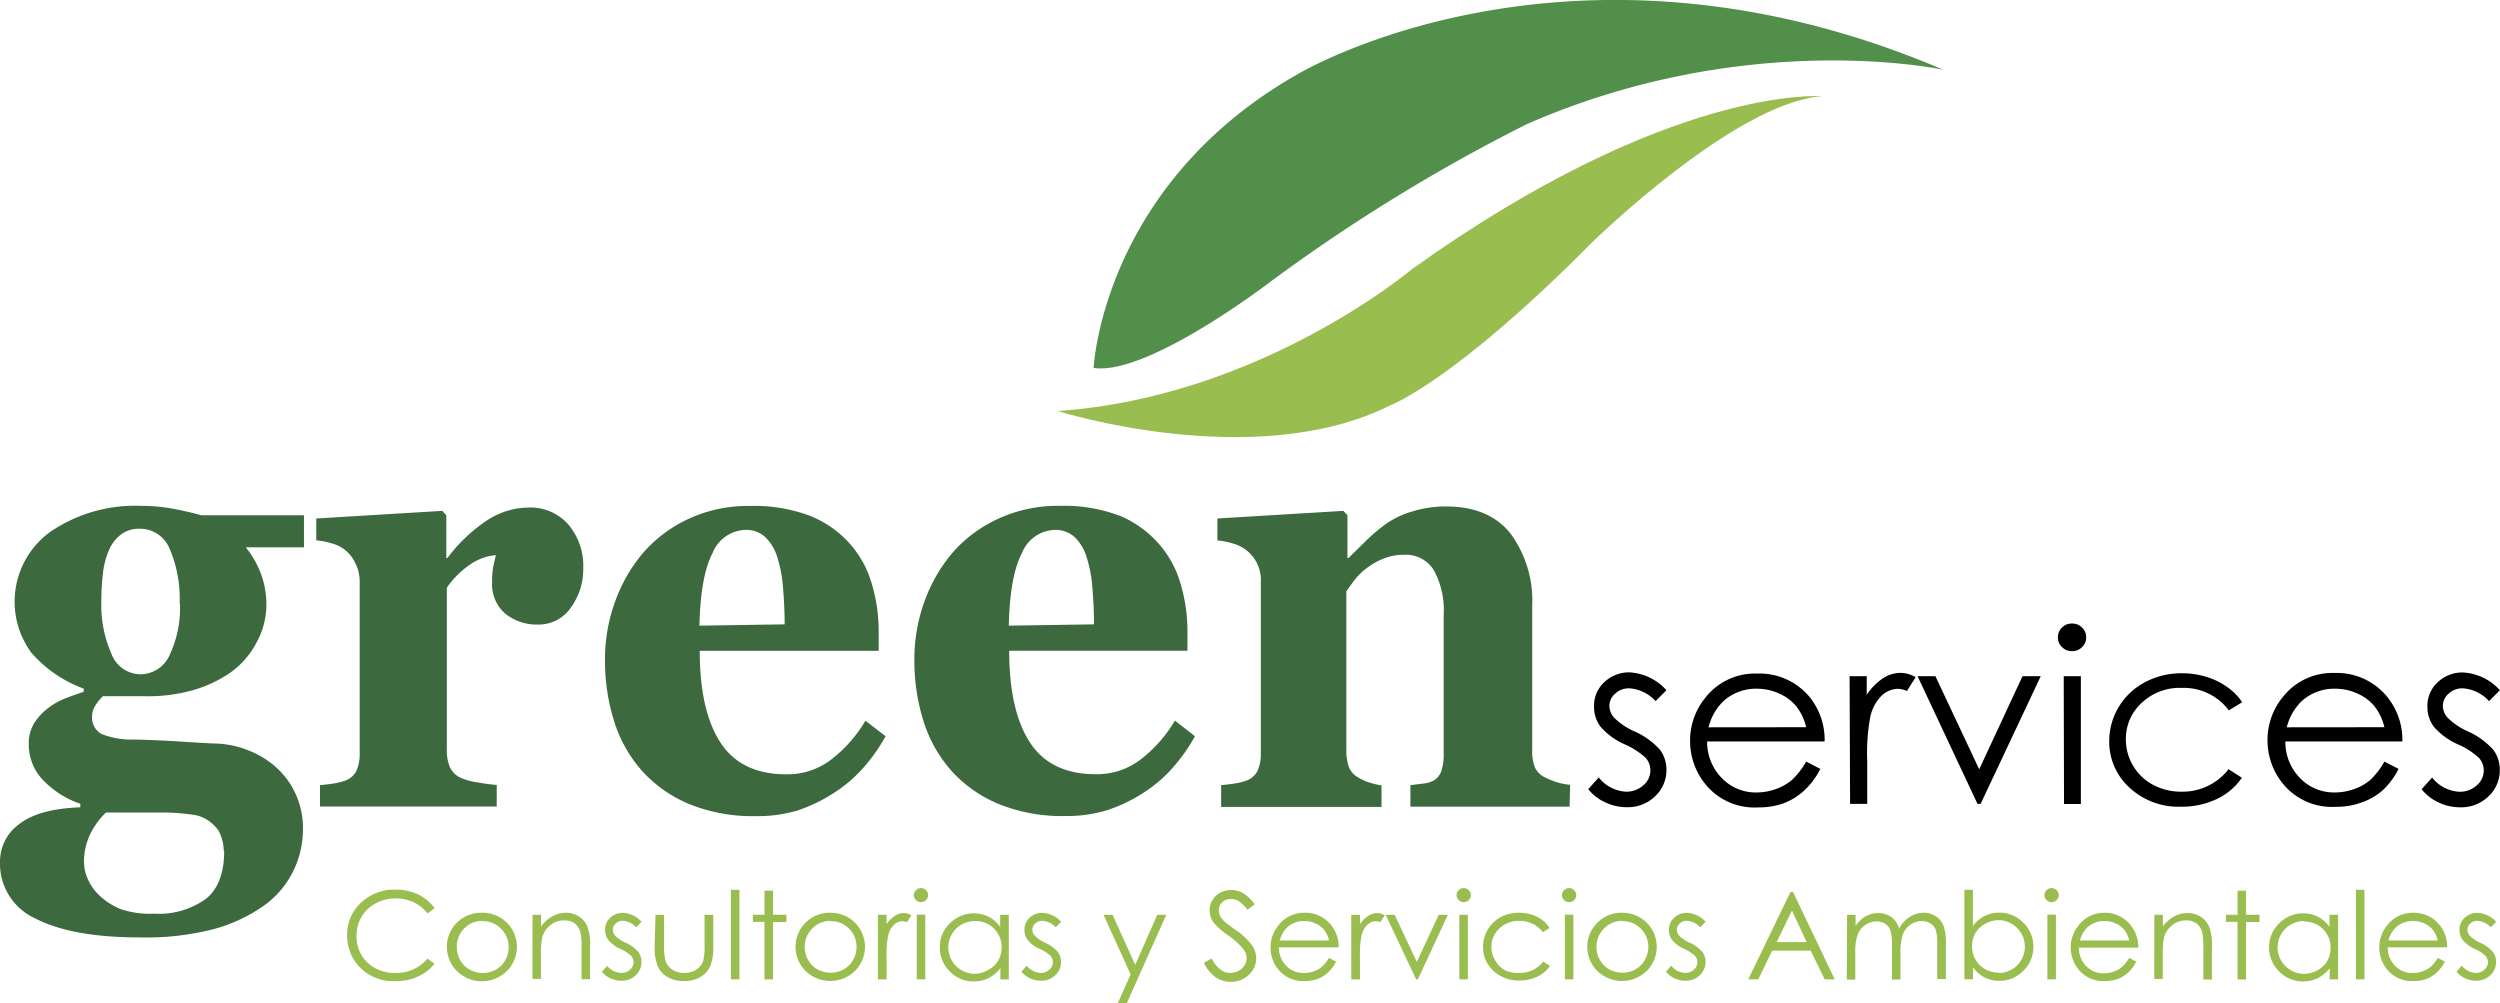
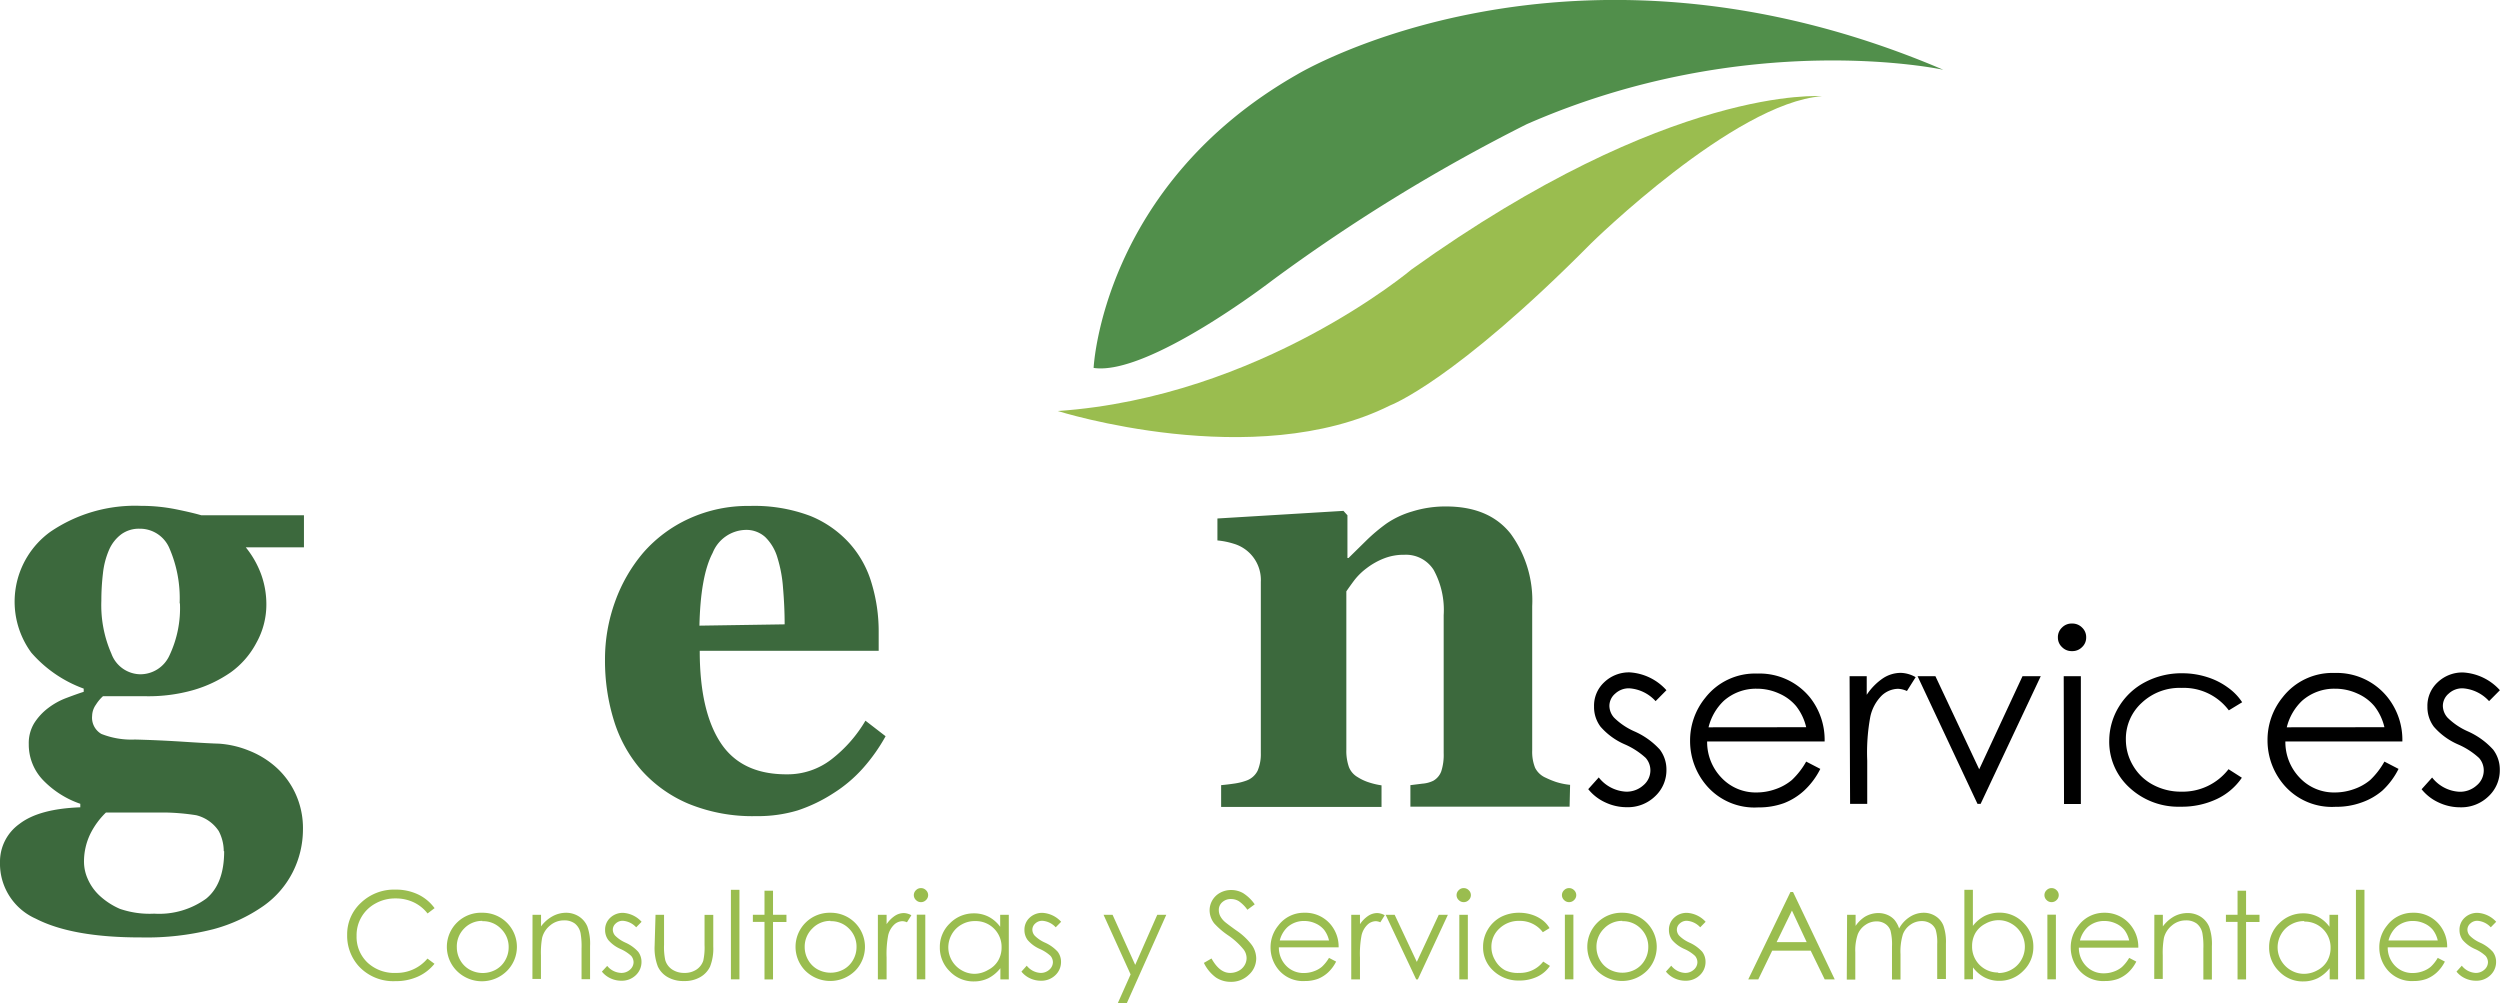
<svg xmlns="http://www.w3.org/2000/svg" id="Capa_1" data-name="Capa 1" viewBox="0 0 249.38 100.05">
  <defs>
    <style>.cls-1{fill:#518f4b;}.cls-2{fill:#9abd4f;}.cls-3{fill:#3c693d;}</style>
  </defs>
  <title>logo_header</title>
  <path class="cls-1" d="M109.52,36.66s.83-18.18,20.3-29.28c0,0,27.15-16.41,64.46-.47,0,0-19.48-4.25-41.56,5.43a175.13,175.13,0,0,0-25.38,15.58s-12.4,9.56-17.83,8.73" transform="translate(-0.43 0.05)" />
  <path class="cls-2" d="M105.91,40.94s19.64,6.23,33.19-.55c0,0,6.36-2.35,20.06-16.18,0,0,14.25-14,23-14.66,0,0-15.07-1.24-40.94,17.29,0,0-15.08,12.72-35.27,14.11" transform="translate(-0.43 0.05)" />
  <path class="cls-3" d="M30.75,54.55h-5.8a9.47,9.47,0,0,1,1.54,2.72,8.75,8.75,0,0,1,.51,3,7.8,7.8,0,0,1-1,3.81A8.48,8.48,0,0,1,23.47,67a12.73,12.73,0,0,1-3.77,1.79A16.32,16.32,0,0,1,15,69.4h-4.3a4,4,0,0,0-.7.84,2,2,0,0,0-.38,1.11,1.87,1.87,0,0,0,.92,1.81,8.12,8.12,0,0,0,3.35.56q2.4.06,4.85.22t3.51.19a9.61,9.61,0,0,1,3,.69,9,9,0,0,1,2.61,1.57,8.08,8.08,0,0,1,2,2.63,8.23,8.23,0,0,1,.79,3.69,9.45,9.45,0,0,1-1,4.2,9.23,9.23,0,0,1-2.94,3.41,15.85,15.85,0,0,1-5,2.32,26.92,26.92,0,0,1-7.21.82Q7.65,93.47,4,91.59A6,6,0,0,1,.43,85.95a4.62,4.62,0,0,1,1.95-3.82q1.95-1.5,6.06-1.65v-.35A9.4,9.4,0,0,1,4.66,77.7a5.12,5.12,0,0,1-1.36-3.52,3.84,3.84,0,0,1,.54-2.09,5.8,5.8,0,0,1,1.38-1.5,7.13,7.13,0,0,1,1.79-1q1.05-.4,1.77-.63v-.32a12.67,12.67,0,0,1-5.23-3.59A8.6,8.6,0,0,1,5.45,53a15,15,0,0,1,9.05-2.59,17.52,17.52,0,0,1,3.47.34q1.67.34,2.54.6H30.75Zm-8,30.3a4.35,4.35,0,0,0-.5-2A3.77,3.77,0,0,0,20,81.27,22.39,22.39,0,0,0,16.93,81Q14.76,81,11,81a7.75,7.75,0,0,0-1.54,2.09A6.31,6.31,0,0,0,8.81,86a4.23,4.23,0,0,0,.37,1.62,5,5,0,0,0,1.16,1.65,7.15,7.15,0,0,0,2.05,1.34,9.14,9.14,0,0,0,3.42.48A8,8,0,0,0,21,89.59Q22.79,88.12,22.79,84.86Zm-4.4-24.72a12.53,12.53,0,0,0-1-5.44,3.19,3.19,0,0,0-3-2,3,3,0,0,0-1.8.54,3.85,3.85,0,0,0-1.24,1.57,8,8,0,0,0-.61,2.34,23.21,23.21,0,0,0-.16,2.75,12,12,0,0,0,1,5.26,3.12,3.12,0,0,0,2.86,2.06,3.19,3.19,0,0,0,2.92-1.85A11,11,0,0,0,18.38,60.14Z" transform="translate(-0.43 0.05)" />
-   <path class="cls-3" d="M58.61,56.64a6.46,6.46,0,0,1-1.24,3.92,3.86,3.86,0,0,1-3.27,1.69,5,5,0,0,1-3.26-1.08A3.87,3.87,0,0,1,49.52,58a7.45,7.45,0,0,1,.13-1.6q.13-.57.24-1.07a5.2,5.2,0,0,0-2.56.93A8.75,8.75,0,0,0,45,58.58V74.72a4.35,4.35,0,0,0,.29,1.71,2.17,2.17,0,0,0,1,1.06A6.26,6.26,0,0,0,48.1,78a18.42,18.42,0,0,0,1.88.25v2.15H32.35V78.27q.66-.06,1.33-.16a5.83,5.83,0,0,0,1.15-.28,2,2,0,0,0,1.16-1,4.2,4.2,0,0,0,.32-1.76V58a4,4,0,0,0-.45-1.9,3.54,3.54,0,0,0-2.28-1.93,7.68,7.68,0,0,0-1.6-.32V51.67l12.57-.76.4.44v4.26h.11a16.13,16.13,0,0,1,3.86-3.69,7.66,7.66,0,0,1,4.26-1.34,5,5,0,0,1,3.94,1.69A6.36,6.36,0,0,1,58.61,56.64Z" transform="translate(-0.43 0.05)" />
  <path class="cls-3" d="M88.77,73.39a17.7,17.7,0,0,1-2.23,3.16,13.77,13.77,0,0,1-3,2.54A15.41,15.41,0,0,1,80,80.79a13.74,13.74,0,0,1-4.15.57,16.78,16.78,0,0,1-6.73-1.23,13.13,13.13,0,0,1-4.68-3.32,13.6,13.6,0,0,1-2.75-4.92,20.08,20.08,0,0,1-.91-6.16,16.86,16.86,0,0,1,1-5.75,15.73,15.73,0,0,1,2.81-4.89,13.46,13.46,0,0,1,4.52-3.38,14.07,14.07,0,0,1,6.1-1.29,15.75,15.75,0,0,1,6.06,1,10.66,10.66,0,0,1,3.93,2.76,10.26,10.26,0,0,1,2.19,4,16.5,16.5,0,0,1,.69,4.78v1.91H70.23q0,6,2.08,9.17t6.62,3.15a7.14,7.14,0,0,0,4.46-1.51,13.56,13.56,0,0,0,3.37-3.84ZM78.7,62.23q0-1.76-.16-3.62a13.27,13.27,0,0,0-.55-3,4.73,4.73,0,0,0-1.23-2.09,2.81,2.81,0,0,0-2-.71,3.64,3.64,0,0,0-3.24,2.29q-1.21,2.29-1.32,7.26Z" transform="translate(-0.43 0.05)" />
-   <path class="cls-3" d="M119.63,73.39a17.7,17.7,0,0,1-2.23,3.16,13.77,13.77,0,0,1-3,2.54,15.41,15.41,0,0,1-3.57,1.69,13.74,13.74,0,0,1-4.15.57A16.78,16.78,0,0,1,100,80.13,13.13,13.13,0,0,1,95.3,76.8a13.6,13.6,0,0,1-2.75-4.92,20.08,20.08,0,0,1-.91-6.16,16.86,16.86,0,0,1,1-5.75,15.73,15.73,0,0,1,2.81-4.89A13.46,13.46,0,0,1,100,51.7a14.07,14.07,0,0,1,6.1-1.29,15.75,15.75,0,0,1,6.06,1A10.66,10.66,0,0,1,116,54.17a10.26,10.26,0,0,1,2.19,4,16.5,16.5,0,0,1,.69,4.78v1.91H101.1q0,6,2.08,9.17t6.62,3.15a7.14,7.14,0,0,0,4.46-1.51,13.56,13.56,0,0,0,3.37-3.84ZM109.56,62.23q0-1.76-.16-3.62a13.27,13.27,0,0,0-.55-3,4.73,4.73,0,0,0-1.23-2.09,2.81,2.81,0,0,0-2-.71,3.64,3.64,0,0,0-3.24,2.29q-1.21,2.29-1.32,7.26Z" transform="translate(-0.43 0.05)" />
  <path class="cls-3" d="M157,80.42H141.12V78.27l1.21-.15a3,3,0,0,0,1.08-.29,1.8,1.8,0,0,0,.79-.94,5.34,5.34,0,0,0,.24-1.82V61.31a8.31,8.31,0,0,0-1-4.51,3.27,3.27,0,0,0-2.92-1.51,5.41,5.41,0,0,0-2,.35,7.12,7.12,0,0,0-1.78,1,6.36,6.36,0,0,0-1.23,1.21q-.46.62-.78,1.09V74.75a4.86,4.86,0,0,0,.26,1.72,2,2,0,0,0,.87,1A4.76,4.76,0,0,0,137,78a7.46,7.46,0,0,0,1.24.29v2.15h-16V78.27q.66-.06,1.33-.16a5.83,5.83,0,0,0,1.15-.28,2,2,0,0,0,1.16-1,4.2,4.2,0,0,0,.32-1.76V58a3.77,3.77,0,0,0-2.73-3.82,7.68,7.68,0,0,0-1.6-.32V51.67l12.57-.76.4.44v4.26h.11l1.79-1.76a17.63,17.63,0,0,1,2-1.68,9,9,0,0,1,2.56-1.2,11.14,11.14,0,0,1,3.37-.5q4.3,0,6.45,2.72a11.31,11.31,0,0,1,2.15,7.22v14.4a4.29,4.29,0,0,0,.29,1.73,2.13,2.13,0,0,0,1.08,1,8.52,8.52,0,0,0,1,.41,6.9,6.9,0,0,0,1.41.29Z" transform="translate(-0.43 0.05)" />
  <path d="M166.66,68.8l-1.08,1.09a3.91,3.91,0,0,0-2.63-1.28,2,2,0,0,0-1.4.53,1.61,1.61,0,0,0-.58,1.23,1.8,1.8,0,0,0,.48,1.18,6.76,6.76,0,0,0,2,1.35A7.52,7.52,0,0,1,166,74.72a3.28,3.28,0,0,1,.66,2,3.55,3.55,0,0,1-1.13,2.66,3.9,3.9,0,0,1-2.82,1.09,5,5,0,0,1-2.15-.48,4.66,4.66,0,0,1-1.7-1.32l1.05-1.17a3.69,3.69,0,0,0,2.72,1.42,2.48,2.48,0,0,0,1.72-.63,1.94,1.94,0,0,0,.71-1.49,1.88,1.88,0,0,0-.47-1.25,7.52,7.52,0,0,0-2.11-1.36,6.75,6.75,0,0,1-2.4-1.76,3.26,3.26,0,0,1-.64-2,3.18,3.18,0,0,1,1-2.41,3.57,3.57,0,0,1,2.56-1A5.36,5.36,0,0,1,166.66,68.8Z" transform="translate(-0.43 0.05)" />
  <path d="M180.6,75.92l1.41.73a7.54,7.54,0,0,1-1.61,2.16,6.39,6.39,0,0,1-2,1.25,7.29,7.29,0,0,1-2.58.43,6.29,6.29,0,0,1-5-2,6.81,6.81,0,0,1-1.8-4.62,6.72,6.72,0,0,1,1.52-4.32,6.28,6.28,0,0,1,5.17-2.41A6.48,6.48,0,0,1,181,69.55a6.8,6.8,0,0,1,1.44,4.36H170.72a5.13,5.13,0,0,0,1.45,3.64A4.68,4.68,0,0,0,175.63,79a5.67,5.67,0,0,0,1.94-.34,5.11,5.11,0,0,0,1.6-.9A7.69,7.69,0,0,0,180.6,75.92Zm0-3.43a5.39,5.39,0,0,0-1-2.1,4.61,4.61,0,0,0-1.7-1.26,5.3,5.3,0,0,0-2.22-.48,4.84,4.84,0,0,0-3.3,1.21,5.43,5.43,0,0,0-1.52,2.64Z" transform="translate(-0.43 0.05)" />
  <path d="M184.93,67.4h1.71v1.86a5.94,5.94,0,0,1,1.62-1.65,3.24,3.24,0,0,1,1.77-.54,3.11,3.11,0,0,1,1.49.43l-.87,1.38a2.38,2.38,0,0,0-.89-.22,2.45,2.45,0,0,0-1.62.67A4.24,4.24,0,0,0,187,71.43a19.65,19.65,0,0,0-.31,4.4v4.31h-1.71Z" transform="translate(-0.43 0.05)" />
  <path d="M191.71,67.4h1.78l4.37,9.29,4.32-9.29H204l-6,12.74h-.31Z" transform="translate(-0.43 0.05)" />
  <path d="M207.12,62.15a1.35,1.35,0,0,1,1,.4,1.3,1.3,0,0,1,.41,1,1.28,1.28,0,0,1-.41.95,1.34,1.34,0,0,1-1,.4,1.33,1.33,0,0,1-1-.4,1.28,1.28,0,0,1-.41-.95,1.3,1.3,0,0,1,.41-1A1.33,1.33,0,0,1,207.12,62.15Zm-.83,5.25H208V80.15h-1.68Z" transform="translate(-0.43 0.05)" />
  <path d="M224.09,70l-1.33.81a5.61,5.61,0,0,0-4.7-2.24,5.51,5.51,0,0,0-4,1.5,4.84,4.84,0,0,0-1.57,3.64,5.08,5.08,0,0,0,.72,2.62,5,5,0,0,0,2,1.91,5.87,5.87,0,0,0,2.83.68,5.77,5.77,0,0,0,4.69-2.24l1.33.85a6.23,6.23,0,0,1-2.51,2.13,8.16,8.16,0,0,1-3.59.76,7.17,7.17,0,0,1-5.13-1.92,6.18,6.18,0,0,1-2-4.67,6.56,6.56,0,0,1,1-3.44A6.64,6.64,0,0,1,214.4,68a7.77,7.77,0,0,1,3.72-.89,8.12,8.12,0,0,1,2.5.39,7,7,0,0,1,2,1A5.52,5.52,0,0,1,224.09,70Z" transform="translate(-0.43 0.05)" />
  <path d="M238.28,75.92l1.41.73a7.54,7.54,0,0,1-1.61,2.16A6.39,6.39,0,0,1,236,80a7.29,7.29,0,0,1-2.58.43,6.29,6.29,0,0,1-5-2,6.81,6.81,0,0,1-1.8-4.62,6.72,6.72,0,0,1,1.52-4.32,6.28,6.28,0,0,1,5.17-2.41,6.48,6.48,0,0,1,5.32,2.47,6.8,6.8,0,0,1,1.44,4.36H228.4a5.13,5.13,0,0,0,1.45,3.64A4.68,4.68,0,0,0,233.32,79a5.67,5.67,0,0,0,1.94-.34,5.11,5.11,0,0,0,1.6-.9A7.69,7.69,0,0,0,238.28,75.92Zm0-3.43a5.39,5.39,0,0,0-1-2.1,4.61,4.61,0,0,0-1.7-1.26,5.3,5.3,0,0,0-2.22-.48,4.84,4.84,0,0,0-3.3,1.21,5.43,5.43,0,0,0-1.52,2.64Z" transform="translate(-0.43 0.05)" />
  <path d="M249.8,68.8l-1.08,1.09a3.91,3.91,0,0,0-2.63-1.28,2,2,0,0,0-1.4.53,1.61,1.61,0,0,0-.58,1.23,1.8,1.8,0,0,0,.48,1.18,6.76,6.76,0,0,0,2,1.35,7.52,7.52,0,0,1,2.54,1.83,3.28,3.28,0,0,1,.66,2,3.55,3.55,0,0,1-1.13,2.66,3.9,3.9,0,0,1-2.82,1.09,5,5,0,0,1-2.15-.48,4.66,4.66,0,0,1-1.7-1.32l1.05-1.17a3.69,3.69,0,0,0,2.72,1.42,2.48,2.48,0,0,0,1.72-.63,1.94,1.94,0,0,0,.71-1.49,1.88,1.88,0,0,0-.47-1.25,7.52,7.52,0,0,0-2.11-1.36,6.75,6.75,0,0,1-2.4-1.76,3.26,3.26,0,0,1-.64-2,3.18,3.18,0,0,1,1-2.41,3.57,3.57,0,0,1,2.56-1A5.36,5.36,0,0,1,249.8,68.8Z" transform="translate(-0.43 0.05)" />
  <path class="cls-2" d="M43.78,90.54l-.7.53a3.83,3.83,0,0,0-1.4-1.12,4.16,4.16,0,0,0-1.79-.38,4,4,0,0,0-2,.5A3.59,3.59,0,0,0,36,93.31,3.53,3.53,0,0,0,37.12,96,3.92,3.92,0,0,0,39.94,97a4,4,0,0,0,3.13-1.43l.7.52a4.48,4.48,0,0,1-1.66,1.28,5.31,5.31,0,0,1-2.23.45,4.68,4.68,0,0,1-3.69-1.52,4.53,4.53,0,0,1-1.13-3.1A4.27,4.27,0,0,1,36.44,90a4.79,4.79,0,0,1,3.44-1.31,5.14,5.14,0,0,1,2.25.48A4.36,4.36,0,0,1,43.78,90.54Z" transform="translate(-0.43 0.05)" />
  <path class="cls-2" d="M48.55,91A3.4,3.4,0,0,1,51,96.8a3.54,3.54,0,0,1-5,0A3.4,3.4,0,0,1,48.55,91Zm0,.81a2.47,2.47,0,0,0-1.82.76A2.53,2.53,0,0,0,46,94.45a2.58,2.58,0,0,0,.35,1.3,2.42,2.42,0,0,0,.94.93,2.71,2.71,0,0,0,2.59,0,2.42,2.42,0,0,0,.94-.93,2.57,2.57,0,0,0,.35-1.3,2.52,2.52,0,0,0-.76-1.85A2.48,2.48,0,0,0,48.54,91.84Z" transform="translate(-0.43 0.05)" />
  <path class="cls-2" d="M53.55,91.2h.85v1.16a3.54,3.54,0,0,1,1.13-1A2.82,2.82,0,0,1,56.87,91a2.38,2.38,0,0,1,1.31.37,2.21,2.21,0,0,1,.84,1,5.13,5.13,0,0,1,.27,1.94v3.32h-.85V94.57a7.45,7.45,0,0,0-.09-1.49,1.63,1.63,0,0,0-.57-1,1.74,1.74,0,0,0-1.09-.32,2.12,2.12,0,0,0-1.38.5,2.33,2.33,0,0,0-.8,1.23,8.41,8.41,0,0,0-.12,1.75v2.36h-.85Z" transform="translate(-0.43 0.05)" />
  <path class="cls-2" d="M64.43,91.9l-.54.55a2,2,0,0,0-1.33-.65,1,1,0,0,0-.71.27.82.82,0,0,0-.29.62.91.91,0,0,0,.24.6,3.42,3.42,0,0,0,1,.68,3.8,3.8,0,0,1,1.29.92,1.66,1.66,0,0,1,.33,1,1.8,1.8,0,0,1-.57,1.34,2,2,0,0,1-1.43.55,2.53,2.53,0,0,1-1.09-.24,2.36,2.36,0,0,1-.86-.67L61,96.3A1.87,1.87,0,0,0,62.4,97a1.26,1.26,0,0,0,.87-.32,1,1,0,0,0,.36-.75,1,1,0,0,0-.24-.63,3.82,3.82,0,0,0-1.07-.69,3.41,3.41,0,0,1-1.21-.89,1.65,1.65,0,0,1-.32-1,1.61,1.61,0,0,1,.51-1.22,1.81,1.81,0,0,1,1.3-.49A2.71,2.71,0,0,1,64.43,91.9Z" transform="translate(-0.43 0.05)" />
  <path class="cls-2" d="M65.82,91.2h.85v3a6.27,6.27,0,0,0,.12,1.52,1.69,1.69,0,0,0,.69.94,2.14,2.14,0,0,0,1.22.34,2.1,2.1,0,0,0,1.2-.33,1.72,1.72,0,0,0,.68-.88,6.07,6.07,0,0,0,.13-1.58v-3h.87v3.16a4.91,4.91,0,0,1-.32,2,2.39,2.39,0,0,1-1,1.06,3.08,3.08,0,0,1-1.6.38,3.11,3.11,0,0,1-1.61-.38,2.37,2.37,0,0,1-1-1.07,5.11,5.11,0,0,1-.32-2.06Z" transform="translate(-0.43 0.05)" />
  <path class="cls-2" d="M73.34,88.71h.85v8.93h-.85Z" transform="translate(-0.43 0.05)" />
  <path class="cls-2" d="M76.69,88.8h.85V91.2h1.34v.72H77.54v5.73h-.85V91.91H75.53V91.2h1.16Z" transform="translate(-0.43 0.05)" />
  <path class="cls-2" d="M83.28,91a3.4,3.4,0,0,1,2.47,5.77,3.54,3.54,0,0,1-5,0A3.4,3.4,0,0,1,83.28,91Zm0,.81a2.47,2.47,0,0,0-1.82.76,2.53,2.53,0,0,0-.76,1.85,2.58,2.58,0,0,0,.35,1.3,2.42,2.42,0,0,0,.94.93,2.71,2.71,0,0,0,2.59,0,2.42,2.42,0,0,0,.94-.93,2.57,2.57,0,0,0,.35-1.3,2.52,2.52,0,0,0-.76-1.85A2.48,2.48,0,0,0,83.27,91.84Z" transform="translate(-0.43 0.05)" />
  <path class="cls-2" d="M88,91.2h.87v.94a3,3,0,0,1,.82-.83,1.64,1.64,0,0,1,.9-.28,1.57,1.57,0,0,1,.75.22l-.44.7a1.2,1.2,0,0,0-.45-.11,1.24,1.24,0,0,0-.82.34,2.15,2.15,0,0,0-.6,1.06,9.94,9.94,0,0,0-.16,2.23v2.18H88Z" transform="translate(-0.43 0.05)" />
  <path class="cls-2" d="M92.3,88.54a.68.68,0,0,1,.49.2.67.67,0,0,1,0,1,.68.68,0,0,1-.49.2.67.67,0,0,1-.49-.2.67.67,0,0,1,0-1A.67.67,0,0,1,92.3,88.54Zm-.42,2.65h.85v6.45h-.85Z" transform="translate(-0.43 0.05)" />
  <path class="cls-2" d="M101.06,91.2v6.45h-.84V96.53a3.62,3.62,0,0,1-1.2,1,3.29,3.29,0,0,1-1.45.32,3.25,3.25,0,0,1-2.39-1,3.29,3.29,0,0,1-1-2.41,3.23,3.23,0,0,1,1-2.38,3.3,3.3,0,0,1,2.4-1,3.17,3.17,0,0,1,1.47.34,3.32,3.32,0,0,1,1.15,1V91.2Zm-3.39.63a2.6,2.6,0,0,0-1.31.34,2.53,2.53,0,0,0-1,1,2.63,2.63,0,0,0,1,3.57,2.55,2.55,0,0,0,1.29.35A2.7,2.7,0,0,0,99,96.7a2.43,2.43,0,0,0,1-.93,2.6,2.6,0,0,0,.34-1.32,2.57,2.57,0,0,0-2.61-2.62Z" transform="translate(-0.43 0.05)" />
  <path class="cls-2" d="M106.28,91.9l-.54.55a2,2,0,0,0-1.33-.65,1,1,0,0,0-.71.27.82.82,0,0,0-.29.62.91.91,0,0,0,.24.6,3.42,3.42,0,0,0,1,.68,3.8,3.8,0,0,1,1.29.92,1.66,1.66,0,0,1,.33,1,1.8,1.8,0,0,1-.57,1.34,2,2,0,0,1-1.43.55,2.53,2.53,0,0,1-1.09-.24,2.36,2.36,0,0,1-.86-.67l.53-.59a1.87,1.87,0,0,0,1.38.72,1.26,1.26,0,0,0,.87-.32,1,1,0,0,0,.36-.75,1,1,0,0,0-.24-.63,3.82,3.82,0,0,0-1.07-.69,3.41,3.41,0,0,1-1.21-.89,1.65,1.65,0,0,1-.32-1,1.61,1.61,0,0,1,.51-1.22,1.81,1.81,0,0,1,1.3-.49A2.71,2.71,0,0,1,106.28,91.9Z" transform="translate(-0.43 0.05)" />
  <path class="cls-2" d="M110.51,91.2h.9l2.26,5,2.2-5h.9l-3.93,8.8h-.9l1.27-2.85Z" transform="translate(-0.43 0.05)" />
  <path class="cls-2" d="M120.52,96l.76-.44q.8,1.44,1.85,1.44a1.8,1.8,0,0,0,.84-.2,1.46,1.46,0,0,0,.6-.55,1.39,1.39,0,0,0,.21-.73,1.45,1.45,0,0,0-.3-.86,7.17,7.17,0,0,0-1.53-1.4,7.73,7.73,0,0,1-1.39-1.19,2.14,2.14,0,0,1-.47-1.33A2,2,0,0,1,122.15,89a2.3,2.3,0,0,1,1.1-.27,2.39,2.39,0,0,1,1.18.31,4,4,0,0,1,1.16,1.12l-.73.54a3.44,3.44,0,0,0-.86-.86,1.5,1.5,0,0,0-.77-.21,1.24,1.24,0,0,0-.88.32,1,1,0,0,0-.34.79,1.32,1.32,0,0,0,.12.55,2,2,0,0,0,.44.58q.18.17,1.15.87a6.41,6.41,0,0,1,1.59,1.49,2.36,2.36,0,0,1,.43,1.31,2.2,2.2,0,0,1-.74,1.65,2.5,2.5,0,0,1-1.79.7,2.67,2.67,0,0,1-1.47-.42A3.9,3.9,0,0,1,120.52,96Z" transform="translate(-0.43 0.05)" />
  <path class="cls-2" d="M133,95.5l.71.37a3.82,3.82,0,0,1-.81,1.09,3.25,3.25,0,0,1-1,.63,3.69,3.69,0,0,1-1.3.22,3.18,3.18,0,0,1-2.52-1,3.44,3.44,0,0,1-.91-2.34,3.4,3.4,0,0,1,.77-2.19A3.18,3.18,0,0,1,130.54,91a3.28,3.28,0,0,1,2.69,1.25,3.44,3.44,0,0,1,.73,2.2H128a2.59,2.59,0,0,0,.73,1.84,2.37,2.37,0,0,0,1.75.72,2.88,2.88,0,0,0,1-.17,2.57,2.57,0,0,0,.81-.45A3.88,3.88,0,0,0,133,95.5Zm0-1.74a2.73,2.73,0,0,0-.49-1.06,2.34,2.34,0,0,0-.86-.64,2.68,2.68,0,0,0-1.12-.24,2.45,2.45,0,0,0-1.67.61,2.74,2.74,0,0,0-.77,1.33Z" transform="translate(-0.43 0.05)" />
  <path class="cls-2" d="M135.22,91.2h.87v.94a3,3,0,0,1,.82-.83,1.64,1.64,0,0,1,.9-.28,1.57,1.57,0,0,1,.75.22l-.44.7a1.2,1.2,0,0,0-.45-.11,1.24,1.24,0,0,0-.82.34,2.15,2.15,0,0,0-.6,1.06,9.94,9.94,0,0,0-.16,2.23v2.18h-.87Z" transform="translate(-0.43 0.05)" />
  <path class="cls-2" d="M138.65,91.2h.9l2.21,4.7,2.19-4.7h.91l-3,6.45h-.16Z" transform="translate(-0.43 0.05)" />
  <path class="cls-2" d="M146.44,88.54a.68.68,0,0,1,.49.2.67.67,0,0,1,0,1,.68.68,0,0,1-.49.2.67.67,0,0,1-.49-.2.67.67,0,0,1,0-1A.67.67,0,0,1,146.44,88.54ZM146,91.2h.85v6.45H146Z" transform="translate(-0.43 0.05)" />
  <path class="cls-2" d="M155,92.53l-.67.41A2.84,2.84,0,0,0,152,91.81a2.78,2.78,0,0,0-2,.76,2.45,2.45,0,0,0-.8,1.84,2.58,2.58,0,0,0,.37,1.33,2.54,2.54,0,0,0,1,1A3,3,0,0,0,152,97a2.92,2.92,0,0,0,2.37-1.13l.67.43a3.15,3.15,0,0,1-1.27,1.08,4.13,4.13,0,0,1-1.81.38,3.63,3.63,0,0,1-2.59-1,3.13,3.13,0,0,1-1-2.36,3.32,3.32,0,0,1,.48-1.74,3.36,3.36,0,0,1,1.32-1.25A3.93,3.93,0,0,1,152,91a4.11,4.11,0,0,1,1.26.2,3.55,3.55,0,0,1,1,.51A2.79,2.79,0,0,1,155,92.53Z" transform="translate(-0.43 0.05)" />
  <path class="cls-2" d="M156.95,88.54a.68.68,0,0,1,.49.2.67.67,0,0,1,0,1,.68.68,0,0,1-.49.2.67.67,0,0,1-.49-.2.67.67,0,0,1,0-1A.67.67,0,0,1,156.95,88.54Zm-.42,2.65h.85v6.45h-.85Z" transform="translate(-0.43 0.05)" />
  <path class="cls-2" d="M162.26,91a3.4,3.4,0,0,1,2.47,5.77,3.54,3.54,0,0,1-5,0A3.4,3.4,0,0,1,162.26,91Zm0,.81a2.47,2.47,0,0,0-1.82.76,2.53,2.53,0,0,0-.76,1.85,2.58,2.58,0,0,0,.35,1.3,2.42,2.42,0,0,0,.94.93,2.71,2.71,0,0,0,2.59,0,2.42,2.42,0,0,0,.94-.93,2.57,2.57,0,0,0,.35-1.3,2.52,2.52,0,0,0-.76-1.85A2.48,2.48,0,0,0,162.26,91.84Z" transform="translate(-0.43 0.05)" />
  <path class="cls-2" d="M170.57,91.9l-.54.55a2,2,0,0,0-1.33-.65,1,1,0,0,0-.71.27.82.82,0,0,0-.29.62.91.91,0,0,0,.24.6,3.42,3.42,0,0,0,1,.68,3.8,3.8,0,0,1,1.29.92,1.66,1.66,0,0,1,.33,1,1.8,1.8,0,0,1-.57,1.34,2,2,0,0,1-1.43.55,2.53,2.53,0,0,1-1.09-.24,2.36,2.36,0,0,1-.86-.67l.53-.59a1.87,1.87,0,0,0,1.38.72,1.26,1.26,0,0,0,.87-.32,1,1,0,0,0,.36-.75,1,1,0,0,0-.24-.63,3.82,3.82,0,0,0-1.07-.69,3.41,3.41,0,0,1-1.21-.89,1.65,1.65,0,0,1-.32-1,1.61,1.61,0,0,1,.51-1.22,1.81,1.81,0,0,1,1.3-.49A2.71,2.71,0,0,1,170.57,91.9Z" transform="translate(-0.43 0.05)" />
  <path class="cls-2" d="M179.29,88.93l4.16,8.72h-1l-1.4-2.87h-3.84l-1.39,2.87h-1l4.21-8.72Zm-.11,1.85-1.53,3.15h3Z" transform="translate(-0.43 0.05)" />
  <path class="cls-2" d="M184.68,91.2h.85v1.11a3.24,3.24,0,0,1,.91-.9,2.62,2.62,0,0,1,1.35-.38,2.29,2.29,0,0,1,.91.18,2,2,0,0,1,.7.49,2.61,2.61,0,0,1,.47.87,3.09,3.09,0,0,1,1.06-1.15A2.54,2.54,0,0,1,192.3,91a2.17,2.17,0,0,1,1.21.34,2,2,0,0,1,.78.94,4.92,4.92,0,0,1,.25,1.81v3.52h-.87V94.12a4.51,4.51,0,0,0-.15-1.42,1.29,1.29,0,0,0-.52-.63,1.57,1.57,0,0,0-.87-.24,1.93,1.93,0,0,0-1.13.36,2.05,2.05,0,0,0-.75.95,5.88,5.88,0,0,0-.24,2v2.52h-.85v-3.3a5.53,5.53,0,0,0-.15-1.58,1.33,1.33,0,0,0-.52-.67,1.52,1.52,0,0,0-.88-.25,1.92,1.92,0,0,0-1.1.35,2.06,2.06,0,0,0-.76.93,4.93,4.93,0,0,0-.25,1.8v2.73h-.85Z" transform="translate(-0.43 0.05)" />
  <path class="cls-2" d="M196.38,97.64V88.71h.85v3.6a3.55,3.55,0,0,1,1.19-1,3.29,3.29,0,0,1,1.45-.32,3.25,3.25,0,0,1,2.39,1,3.28,3.28,0,0,1,1,2.41,3.24,3.24,0,0,1-1,2.39,3.29,3.29,0,0,1-2.4,1,3.13,3.13,0,0,1-1.46-.34,3.38,3.38,0,0,1-1.16-1v1.18Zm3.39-.63a2.6,2.6,0,0,0,1.31-.34,2.52,2.52,0,0,0,1-1,2.64,2.64,0,0,0-1-3.58,2.54,2.54,0,0,0-1.28-.35,2.69,2.69,0,0,0-1.32.35,2.45,2.45,0,0,0-1,.93,2.62,2.62,0,0,0-.33,1.32,2.57,2.57,0,0,0,2.6,2.62Z" transform="translate(-0.43 0.05)" />
  <path class="cls-2" d="M205.08,88.54a.68.68,0,0,1,.49.2.67.67,0,0,1,0,1,.68.68,0,0,1-.49.2.67.67,0,0,1-.49-.2.67.67,0,0,1,0-1A.67.67,0,0,1,205.08,88.54Zm-.42,2.65h.85v6.45h-.85Z" transform="translate(-0.43 0.05)" />
  <path class="cls-2" d="M212.82,95.5l.71.37a3.82,3.82,0,0,1-.81,1.09,3.25,3.25,0,0,1-1,.63,3.69,3.69,0,0,1-1.3.22,3.18,3.18,0,0,1-2.52-1,3.44,3.44,0,0,1-.91-2.34,3.4,3.4,0,0,1,.77-2.19A3.18,3.18,0,0,1,210.33,91,3.28,3.28,0,0,1,213,92.28a3.44,3.44,0,0,1,.73,2.2h-5.93a2.59,2.59,0,0,0,.73,1.84,2.37,2.37,0,0,0,1.75.72,2.88,2.88,0,0,0,1-.17,2.57,2.57,0,0,0,.81-.45A3.88,3.88,0,0,0,212.82,95.5Zm0-1.74a2.73,2.73,0,0,0-.49-1.06,2.34,2.34,0,0,0-.86-.64,2.68,2.68,0,0,0-1.12-.24,2.45,2.45,0,0,0-1.67.61,2.74,2.74,0,0,0-.77,1.33Z" transform="translate(-0.43 0.05)" />
  <path class="cls-2" d="M215.33,91.2h.85v1.16a3.54,3.54,0,0,1,1.13-1,2.82,2.82,0,0,1,1.34-.33,2.38,2.38,0,0,1,1.31.37,2.21,2.21,0,0,1,.84,1,5.13,5.13,0,0,1,.27,1.94v3.32h-.85V94.57a7.45,7.45,0,0,0-.09-1.49,1.63,1.63,0,0,0-.57-1,1.74,1.74,0,0,0-1.09-.32,2.12,2.12,0,0,0-1.38.5,2.33,2.33,0,0,0-.8,1.23,8.41,8.41,0,0,0-.12,1.75v2.36h-.85Z" transform="translate(-0.43 0.05)" />
  <path class="cls-2" d="M223.63,88.8h.85V91.2h1.34v.72h-1.34v5.73h-.85V91.91h-1.16V91.2h1.16Z" transform="translate(-0.43 0.05)" />
  <path class="cls-2" d="M233.66,91.2v6.45h-.84V96.53a3.62,3.62,0,0,1-1.2,1,3.29,3.29,0,0,1-1.45.32,3.25,3.25,0,0,1-2.39-1,3.29,3.29,0,0,1-1-2.41,3.23,3.23,0,0,1,1-2.38,3.3,3.3,0,0,1,2.4-1,3.17,3.17,0,0,1,1.47.34,3.32,3.32,0,0,1,1.15,1V91.2Zm-3.39.63a2.6,2.6,0,0,0-1.31.34,2.53,2.53,0,0,0-1,1,2.63,2.63,0,0,0,1,3.57,2.55,2.55,0,0,0,1.29.35,2.7,2.7,0,0,0,1.32-.34,2.43,2.43,0,0,0,1-.93,2.6,2.6,0,0,0,.34-1.32,2.57,2.57,0,0,0-2.61-2.62Z" transform="translate(-0.43 0.05)" />
  <path class="cls-2" d="M235.44,88.71h.85v8.93h-.85Z" transform="translate(-0.43 0.05)" />
  <path class="cls-2" d="M243.6,95.5l.71.37a3.82,3.82,0,0,1-.81,1.09,3.25,3.25,0,0,1-1,.63,3.69,3.69,0,0,1-1.3.22,3.18,3.18,0,0,1-2.52-1,3.44,3.44,0,0,1-.91-2.34,3.4,3.4,0,0,1,.77-2.19A3.18,3.18,0,0,1,241.12,91a3.28,3.28,0,0,1,2.69,1.25,3.44,3.44,0,0,1,.73,2.2h-5.93a2.59,2.59,0,0,0,.73,1.84,2.37,2.37,0,0,0,1.75.72,2.88,2.88,0,0,0,1-.17,2.57,2.57,0,0,0,.81-.45A3.88,3.88,0,0,0,243.6,95.5Zm0-1.74a2.73,2.73,0,0,0-.49-1.06,2.34,2.34,0,0,0-.86-.64,2.68,2.68,0,0,0-1.12-.24,2.45,2.45,0,0,0-1.67.61,2.74,2.74,0,0,0-.77,1.33Z" transform="translate(-0.43 0.05)" />
  <path class="cls-2" d="M249.43,91.9l-.54.55a2,2,0,0,0-1.33-.65,1,1,0,0,0-.71.27.82.82,0,0,0-.29.62.91.91,0,0,0,.24.6,3.42,3.42,0,0,0,1,.68,3.8,3.8,0,0,1,1.29.92,1.66,1.66,0,0,1,.33,1,1.8,1.8,0,0,1-.57,1.34,2,2,0,0,1-1.43.55,2.53,2.53,0,0,1-1.09-.24,2.36,2.36,0,0,1-.86-.67l.53-.59a1.87,1.87,0,0,0,1.38.72,1.26,1.26,0,0,0,.87-.32,1,1,0,0,0,.36-.75,1,1,0,0,0-.24-.63,3.82,3.82,0,0,0-1.07-.69,3.41,3.41,0,0,1-1.21-.89,1.65,1.65,0,0,1-.32-1,1.61,1.61,0,0,1,.51-1.22,1.81,1.81,0,0,1,1.3-.49A2.71,2.71,0,0,1,249.43,91.9Z" transform="translate(-0.43 0.05)" />
</svg>